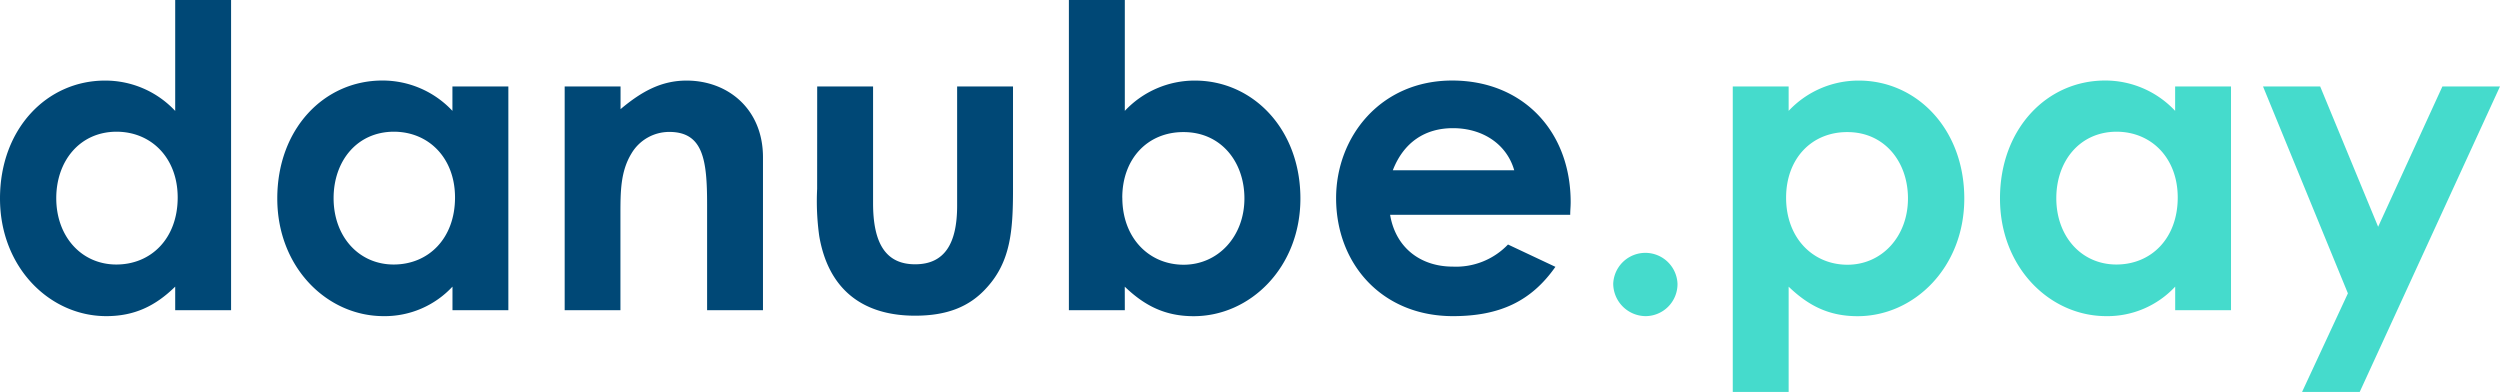
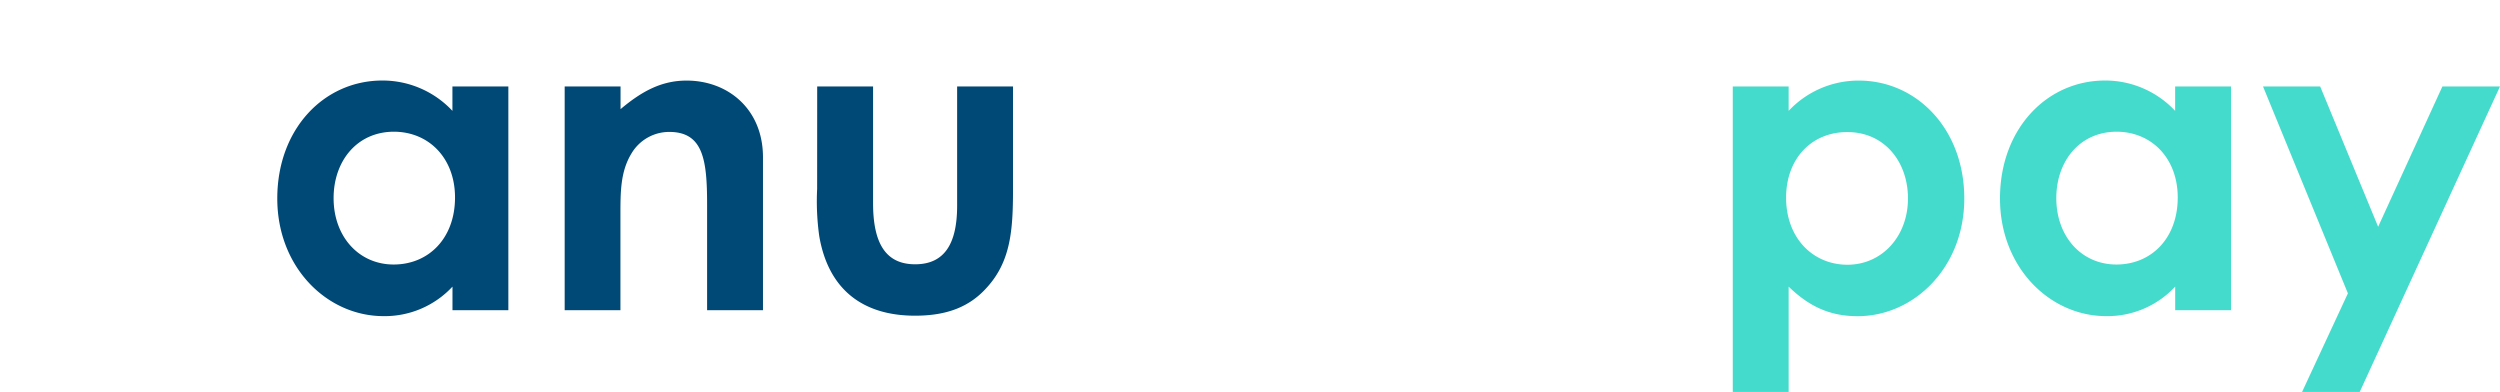
<svg xmlns="http://www.w3.org/2000/svg" id="Layer_1" data-name="Layer 1" viewBox="0 0 452.34 70.92">
  <defs>
    <style>.cls-1,.cls-2{fill:#004876;}.cls-1{stroke:#c3652a;stroke-miterlimit:10;stroke-width:0.1px;}.cls-3{fill:#45dbcc;}</style>
  </defs>
  <path class="cls-1" d="M225.28,41.7" transform="translate(-0.48 -9.42)" />
-   <path class="cls-2" d="M32.18,61.28c-3.58,3.51-7.38,5.34-12.47,5.34C9.45,66.62.48,57.77.48,45.34.48,32.68,9,24,19.48,24a17.32,17.32,0,0,1,12.7,5.49V9.42H42.29V65.55H32.18Zm-21.52-16c0,6.94,4.56,12,10.87,12s11.1-4.73,11.1-12.13c0-7.09-4.71-11.9-11.1-11.9C14.84,33.29,10.66,38.63,10.66,45.27Z" transform="translate(-0.48 -9.42)" />
  <path class="cls-2" d="M82.35,61.28a16.73,16.73,0,0,1-12.46,5.34c-10.27,0-19.24-8.85-19.24-21.28,0-12.66,8.52-21.35,19-21.35a17.31,17.31,0,0,1,12.69,5.49V25.06H92.46V65.55H82.35Zm-21.51-16c0,6.94,4.56,12,10.87,12s11.1-4.73,11.1-12.13c0-7.09-4.71-11.9-11.1-11.9C65,33.29,60.84,38.63,60.84,45.27Z" transform="translate(-0.48 -9.42)" />
  <path class="cls-2" d="M112.76,29.17C116.64,25.9,120.21,24,124.7,24c7.52,0,13.83,5.18,13.83,13.88V65.55H128.42V46.41c0-8-.68-13.12-6.84-13.12a7.94,7.94,0,0,0-6.84,3.89c-2,3.28-2,6.94-2,11.14V65.55H102.65V25.06h10.11Z" transform="translate(-0.48 -9.42)" />
  <path class="cls-2" d="M148.34,25.06h10.11V46.18c0,7.25,2.28,11.06,7.61,11.06s7.6-3.74,7.6-10.6V25.06h10.11V43.74c0,7.47-.46,13-4.72,17.69-3.19,3.59-7.37,5.11-13,5.11-9.74,0-15.74-5-17.34-14.41a45.84,45.84,0,0,1-.38-8.54Z" transform="translate(-0.48 -9.42)" />
-   <path class="cls-2" d="M204,65.55H193.88V9.42H204V29.48A17.32,17.32,0,0,1,216.69,24c10.41,0,19.08,8.69,19.08,21.35,0,12.43-9.05,21.28-19.31,21.28-5.09,0-8.82-1.83-12.47-5.34Zm-.45-20.36c0,7.32,4.86,12.13,11.09,12.13s11-5.11,11-12c0-6.64-4.26-12-11-12C208.17,33.29,203.54,38.1,203.54,45.19Z" transform="translate(-0.48 -9.42)" />
-   <path class="cls-2" d="M281.91,57.7c-4.33,6.17-10,8.92-18.54,8.92-12.85,0-21.14-9.46-21.14-21.35,0-11.06,8-21.28,21-21.28,12.77,0,21.44,9.15,21.44,22,0,.92-.08,1.37-.08,2.29H252c1,6,5.55,9.38,11.33,9.38a13,13,0,0,0,10-4Zm-7.45-17.47c-1.36-4.73-5.7-7.62-11.09-7.62-5,0-8.9,2.51-10.88,7.62Z" transform="translate(-0.48 -9.42)" />
-   <path class="cls-3" d="M304,60.75a5.8,5.8,0,0,1-5.78,5.87,5.91,5.91,0,0,1-5.85-5.87,5.82,5.82,0,0,1,11.63,0Z" transform="translate(-0.48 -9.42)" />
  <path class="cls-3" d="M324.11,29.48A17.32,17.32,0,0,1,336.81,24c10.41,0,19.08,8.69,19.08,21.35,0,12.43-9.05,21.28-19.31,21.28-5.1,0-8.82-1.83-12.47-5.34V80.35H314V25.06h10.11Zm-.46,15.71c0,7.32,4.87,12.13,11.1,12.13s10.95-5.11,10.95-12c0-6.64-4.26-12-10.95-12C328.29,33.29,323.65,38.1,323.65,45.19Z" transform="translate(-0.48 -9.42)" />
  <path class="cls-3" d="M394.05,61.28a16.74,16.74,0,0,1-12.47,5.34c-10.26,0-19.23-8.85-19.23-21.28,0-12.66,8.52-21.35,19-21.35a17.31,17.31,0,0,1,12.69,5.49V25.06h10.11V65.55H394.05Zm-21.51-16c0,6.94,4.56,12,10.87,12s11.1-4.73,11.1-12.13c0-7.09-4.72-11.9-11.1-11.9C376.72,33.29,372.54,38.63,372.54,45.27Z" transform="translate(-0.48 -9.42)" />
  <path class="cls-3" d="M409.94,25.06h10.34l10.49,25.39L442.4,25.06h10.42L427.43,80.35H417L425.3,62.5Z" transform="translate(-0.48 -9.42)" />
</svg>